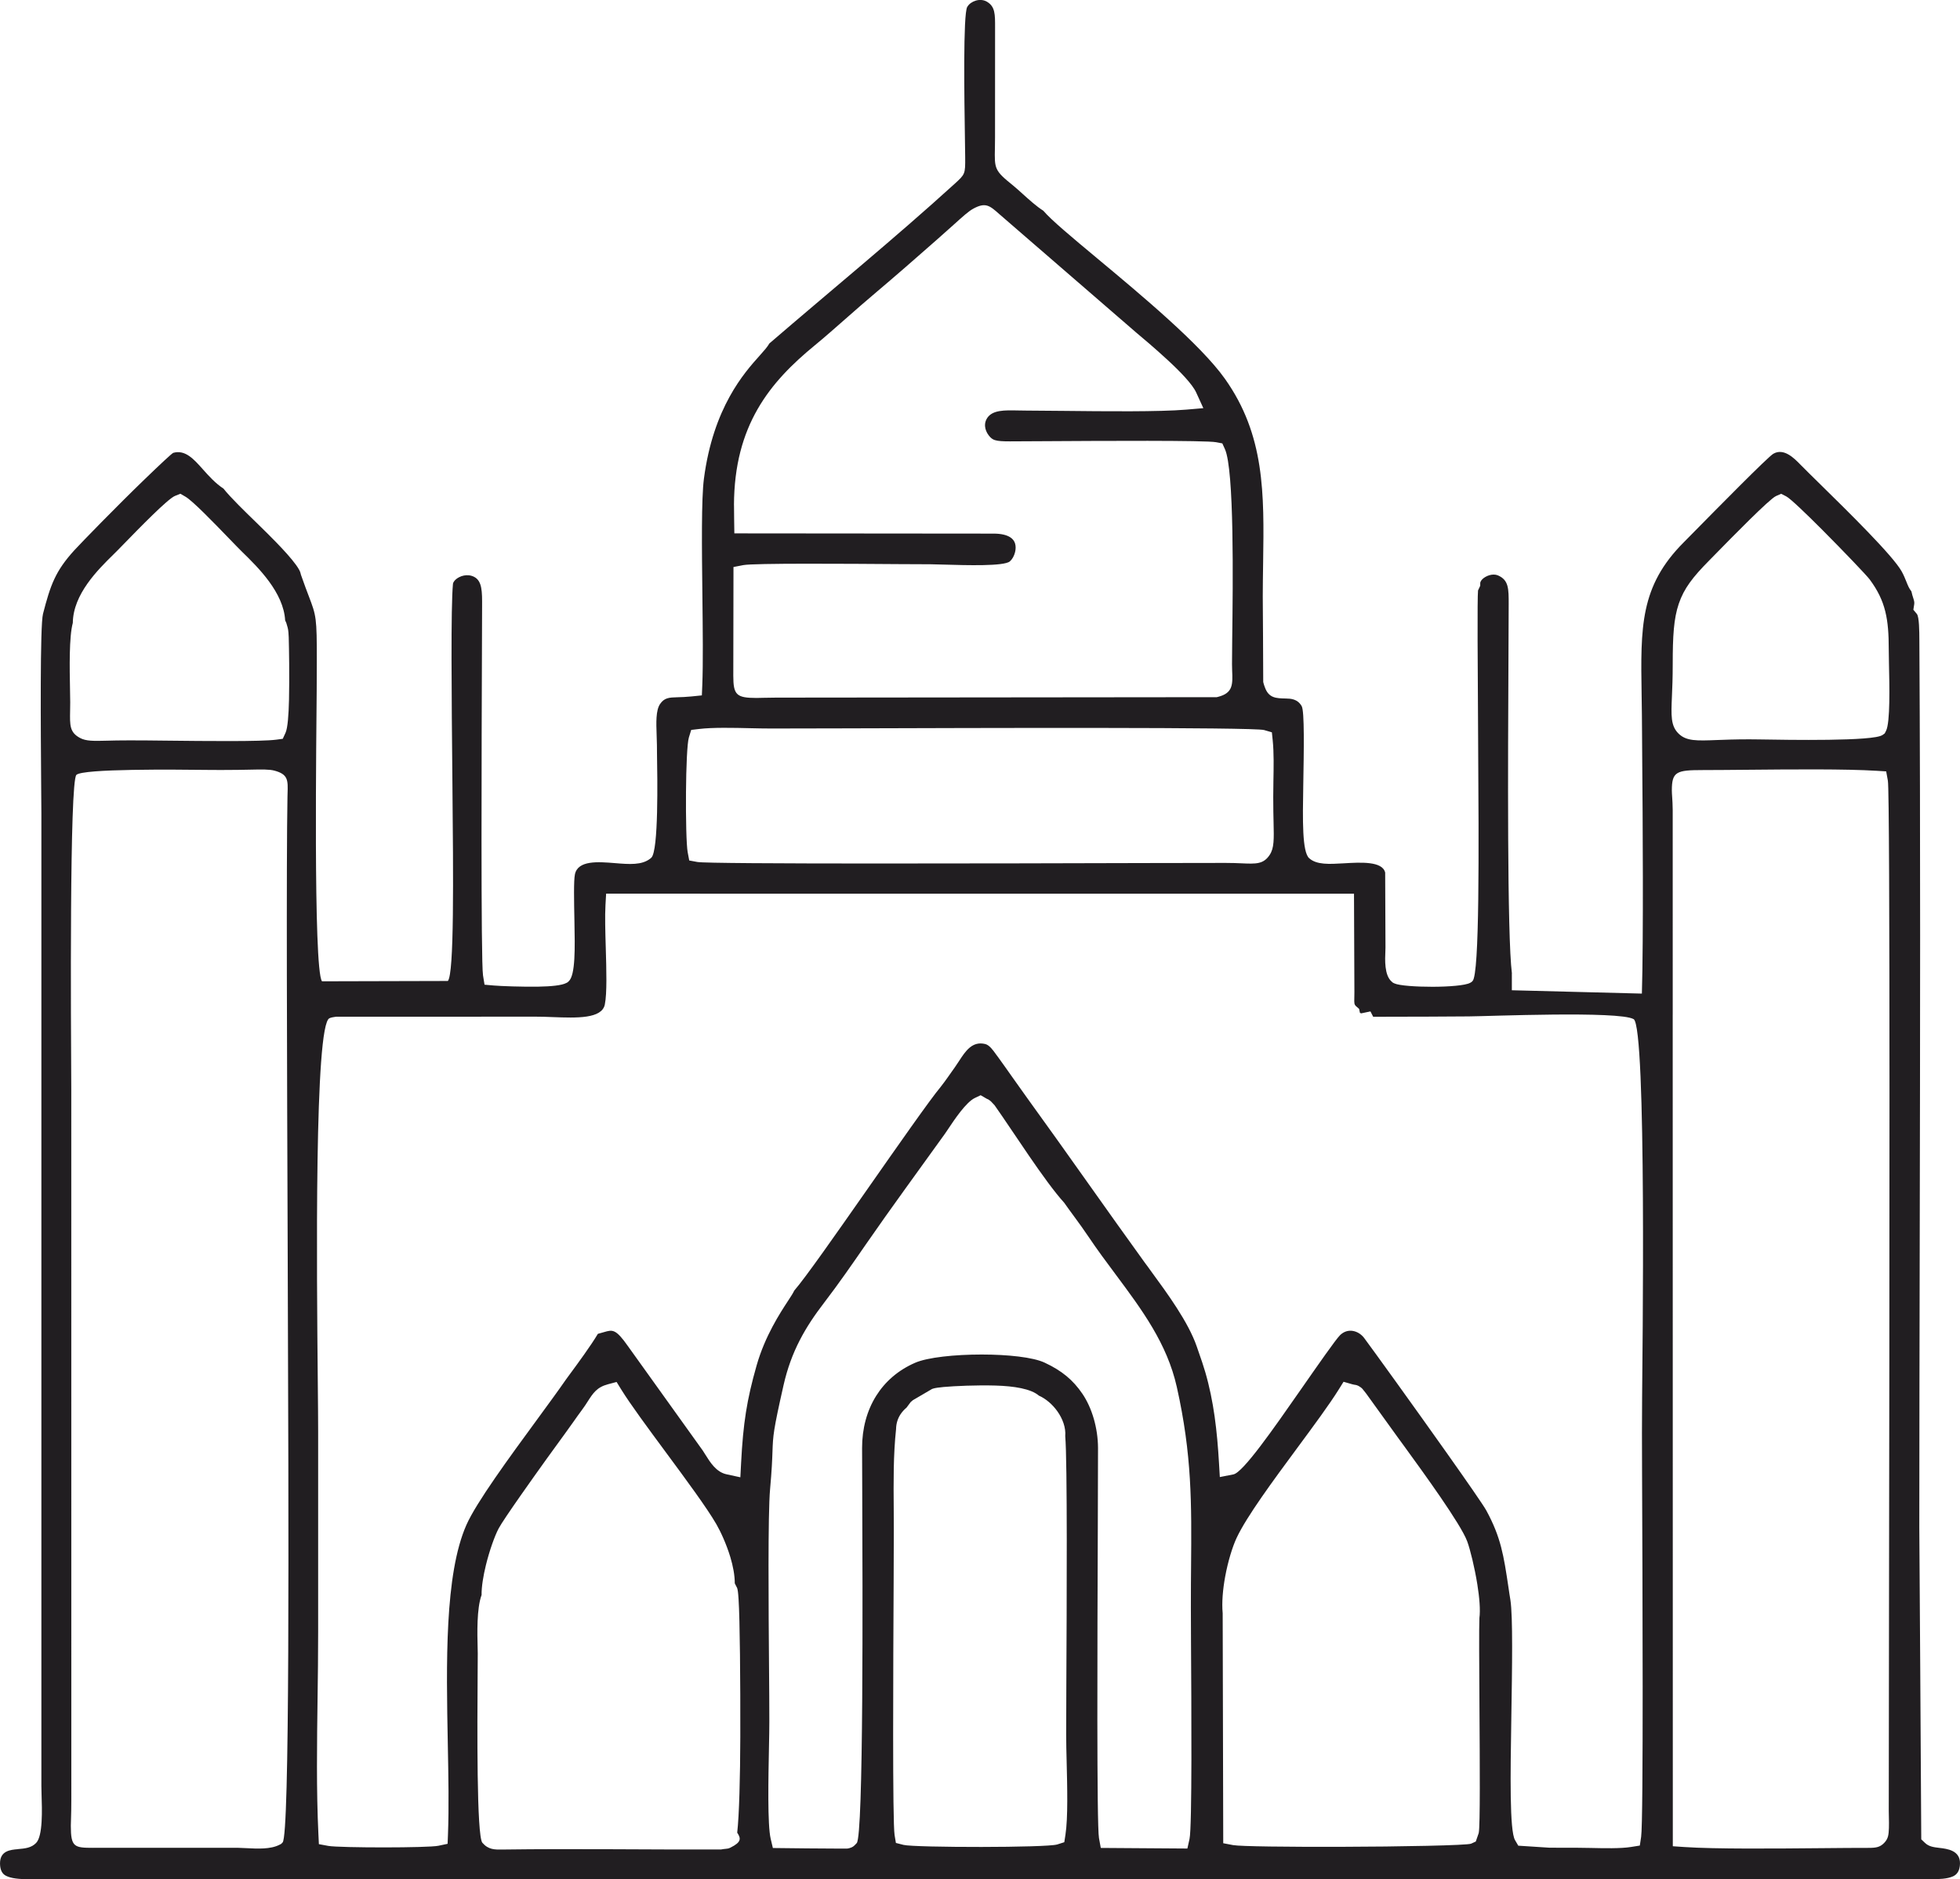
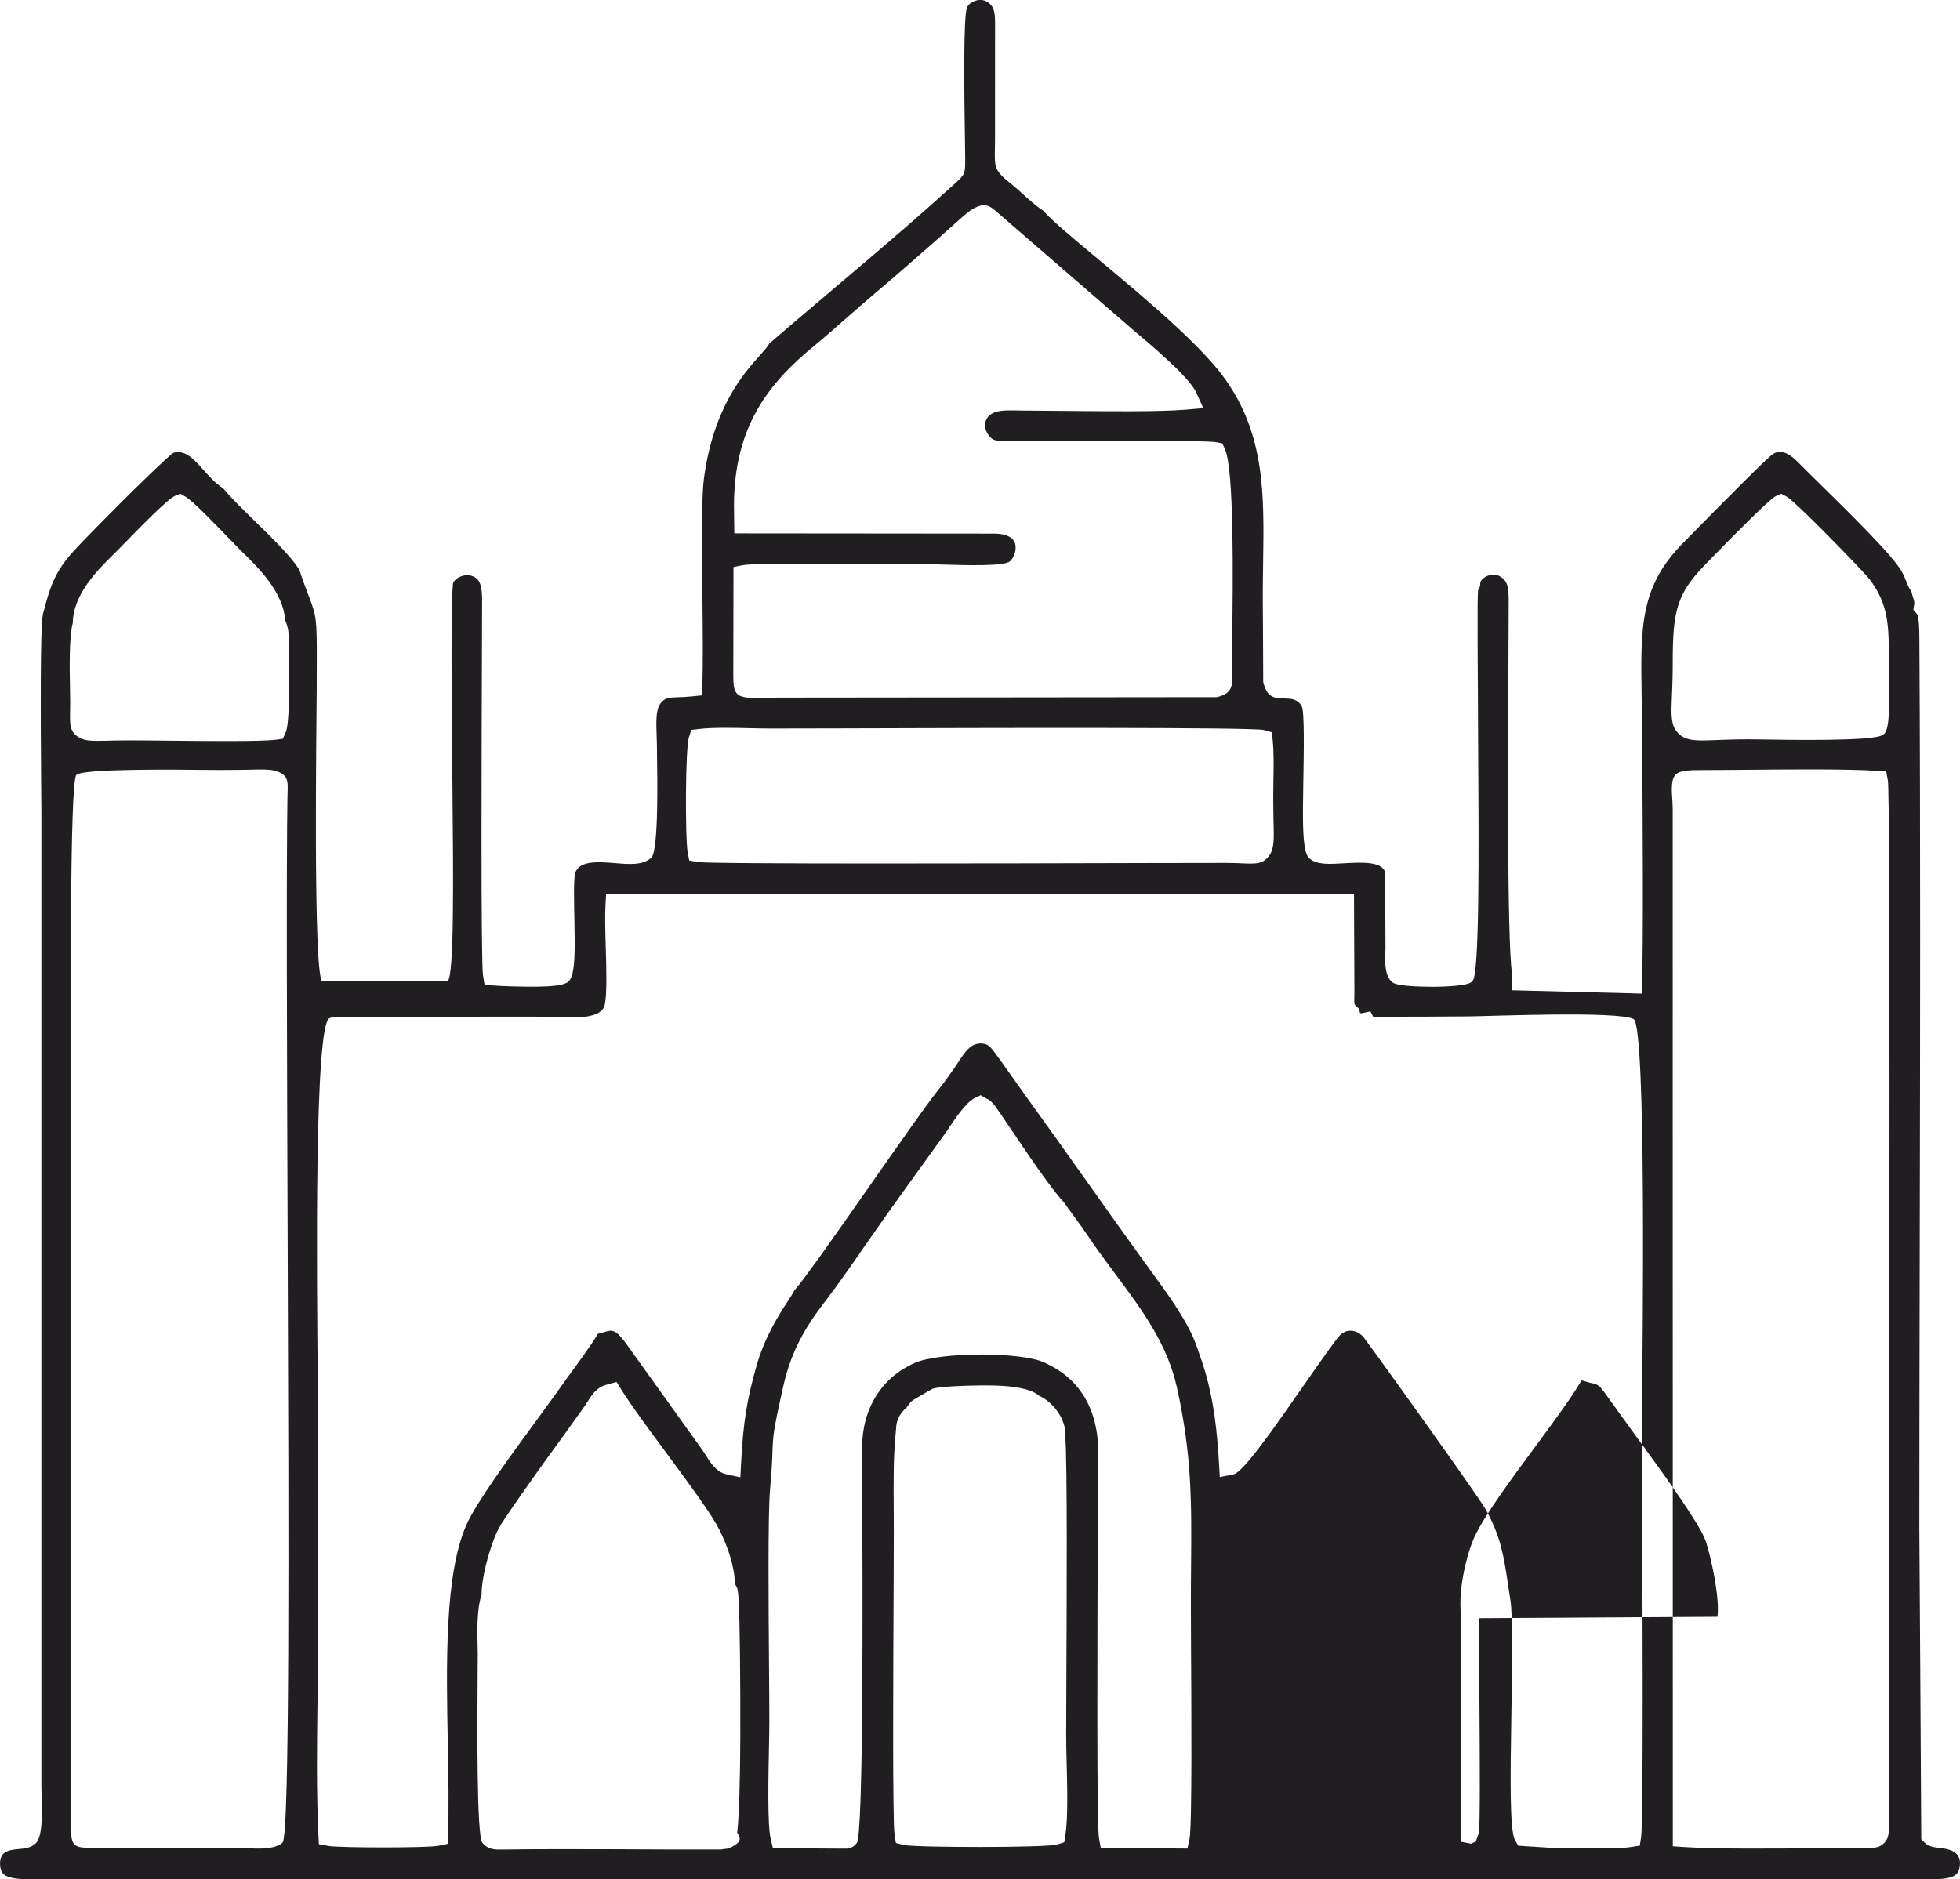
<svg xmlns="http://www.w3.org/2000/svg" xml:space="preserve" width="42.764mm" height="41.007mm" version="1.1" style="shape-rendering:geometricPrecision; text-rendering:geometricPrecision; image-rendering:optimizeQuality; fill-rule:evenodd; clip-rule:evenodd" viewBox="0 0 1268.51 1216.41">
  <defs>
    <style type="text/css">
   
    .fil0 {fill:#211E21}
   
  </style>
  </defs>
  <g id="Layer_x0020_1">
-     <path class="fil0" d="M579.93 924.97c0.08,-3.69 1.13,-6.78 2.79,-9.37 1.15,-1.76 2.51,-3.22 3.99,-4.46l2.66 -3.57c0.63,-0.49 0.9,-0.71 1.46,-1.25l12.43 -7.27 0.74 -0.24c1.14,-0.37 3.56,-0.74 6.72,-1.02 7.29,-0.64 21.11,-1.28 33.55,-0.93 12,0.34 22.99,2.1 28.08,6.51 4.52,1.99 8.85,5.76 11.93,10.08 3.48,4.87 5.63,10.76 5.14,16.14 1.43,15.99 0.97,109.08 0.71,161.71 -0.05,10.97 -0.1,19.63 -0.1,31.5 0,5.62 0.14,11.09 0.29,17.02 0.42,16.74 0.93,36.95 -0.77,47.85l-0.74 4.78 -4.62 1.47c-3.27,1.04 -26.17,1.58 -49,1.6 -23.13,0.03 -46.81,-0.42 -50.42,-1.33l-4.94 -1.26 -0.85 -5.06c-1.41,-8.38 -0.89,-110.3 -0.61,-165.47 0.06,-11.54 0.1,-21.16 0.1,-31.53l-0.05 -13.94c-0.14,-17.51 -0.29,-35.14 1.52,-51.97zm482.7 -281.79c1.06,-34.41 0.54,-117.22 0.24,-148.4 -0.08,-8.2 -0.14,-14.11 -0.14,-20.86 0,-6.66 -0.15,-15.71 -0.27,-24.14 -0.69,-43.97 -1.11,-70.32 27.27,-98.74l6.47 -6.56c14.79,-15.02 47.91,-48.66 51.46,-50.74 6.83,-4 13.59,2.92 17.5,6.93l0.34 0.34c2.78,2.84 7.12,7.1 12.3,12.19 18.25,17.92 47.31,46.44 52.99,56.71 1.33,2.4 2.22,4.64 2.95,6.44 1.02,2.57 1.79,4.53 3.32,6.44 0.39,1.82 0.84,3.24 1.26,4.53 0.43,1.34 0.78,2.43 0.56,3.86l-0.55 3.51 2.26 2.71c1.55,1.85 1.6,11.52 1.62,16.63l0.01 0.88c0.74,126.66 0.49,254.65 0.24,382.26 -0.14,71.54 -0.28,142.5 -0.28,191.55 0.09,0.09 1.15,184.21 1.26,201.87l2.4 2.29c2.57,2.45 5.59,2.81 9.52,3.27 4.92,0.59 13.32,1.6 13.15,10.14 -0.09,4.75 -2,7.13 -4.54,8.27 -3.75,1.69 -9.19,1.83 -13.8,1.83l-1231.71 -0.01c-5.93,0.01 -11.26,-0.43 -14.71,-2.25 -2.25,-1.19 -3.69,-3.54 -3.75,-7.78 -0.12,-8.37 6.68,-8.97 11.48,-9.39l0 -0.03c4.77,-0.42 8.74,-0.77 11.88,-4 4.42,-4.57 3.86,-21.4 3.52,-31.59 -0.06,-1.87 -0.11,-3.39 -0.11,-5.29l0 -629.58 -0.14 -18.32c-0.27,-35.33 -0.8,-103.13 1.19,-110.8 2.38,-9.22 4.41,-16.29 7.35,-22.56 2.87,-6.15 6.77,-11.87 12.97,-18.65 4.38,-4.78 27.35,-28.42 45.47,-45.9 9.89,-9.54 17.73,-16.91 18.55,-17.13 7.71,-2.14 13.22,4.04 19,10.53 4,4.49 8.11,9.11 13.5,12.66 4.13,5.36 14.35,15.27 21.46,22.17l7.17 7.05c6.05,6.06 20.15,20.17 21.27,25.69l0.12 0.6 0.15 0.44c2.21,6.32 3.75,10.36 5,13.63 4.83,12.69 5.24,13.76 5.19,41.91l-0.07 19.2c-0.09,21.59 -2.38,180.4 3.43,188.2l81.46 -0.21c4.13,-4.67 3.54,-66.41 2.94,-129.44 -0.53,-55.69 -1.08,-112.43 0.37,-127.62 0.03,-0.31 0.15,-0.66 0.34,-1.02 0.66,-1.27 1.99,-2.45 3.7,-3.31 1.87,-0.95 4.08,-1.43 6.27,-1.2 1.15,0.12 2.32,0.45 3.42,1.02 5.21,2.7 5.17,9.7 5.12,19.06l-0.09 26.01c-0.22,58.88 -0.76,203.98 0.69,212.88l0.98 6.03 6.07 0.53c4.51,0.39 17.93,0.91 28.93,0.73 7.91,-0.13 14.96,-0.78 17.91,-2.36l0.85 -0.45 0.75 -0.69c4.36,-3.99 4.02,-21.45 3.67,-38.99 -0.26,-13 -0.52,-26.06 0.31,-30.15 1.88,-9.28 15.05,-8.2 25.88,-7.32 9.32,0.77 17.55,1.44 23.07,-3.06l0.55 -0.49c4.68,-4.6 3.91,-51.13 3.63,-67.64l-0.04 -5.04c0,-1.58 -0.1,-4.25 -0.2,-6.94 -0.27,-7.58 -0.57,-15.72 2.23,-19.82 2.82,-4.12 5.92,-4.22 11.18,-4.37 2.63,-0.07 5.62,-0.17 9.09,-0.52l6.78 -0.69 0.28 -6.79c0.56,-13.79 0.31,-35.56 0.06,-57.93 -0.35,-30.67 -0.71,-62.53 1,-75.59 6.05,-46.11 26.07,-68.46 36.03,-79.58 2.79,-3.12 4.97,-5.55 6.34,-7.93 39.49,-34.03 81.31,-68.23 119.71,-103.16 7,-6.37 7.1,-6.46 7,-17.44l-0.15 -11.06c-0.41,-26.92 -1.25,-81.19 1.47,-86.15l0.15 -0.2c1.06,-1.76 3.05,-3.18 5.38,-3.88 2.29,-0.69 4.84,-0.61 7.04,0.59l0.31 0.19c5.2,3.14 5.18,8.05 5.15,16.72 -0.06,23.64 -0.01,47.29 -0.03,70.94 0,3.79 -0.04,5.4 -0.07,6.71 -0.31,13.86 -0.33,14.76 11.83,24.58 1.59,1.28 3.78,3.26 6.07,5.33 4.35,3.93 9.1,8.21 13.42,10.93 5.16,6.07 18.47,17.16 34.79,30.76 28.66,23.89 67.02,55.85 82.73,78 25.96,36.58 25.4,74.53 24.75,118.62 -0.12,8.18 -0.24,16.49 -0.24,22.15 0.09,0.09 0.27,50.55 0.3,55.46l0.18 0.79c0.1,0.46 0.25,0.9 0.39,1.31l0.01 0.04c0.18,0.61 0.35,1.05 0.52,1.43 2.49,6.93 7.23,7.05 13.41,7.18 3.2,0.07 7.64,0.18 10.38,4.94 1.86,3.23 1.42,28.5 1.02,51.39 -0.39,22.48 -0.75,42.96 3.83,47.06 4.83,4.32 12.86,3.85 22.29,3.3 11.08,-0.66 25.16,-1.48 26.89,5.99l0.2 48.48 -0.06 2.16c-0.26,5.81 -0.71,15.76 4.02,19.89l0.85 0.74 0.96 0.46c3.09,1.47 14.21,2.21 24.73,2.19 10.45,-0.02 21.23,-0.85 24.24,-2.53l0.91 -0.51 0.71 -0.69c4.57,-4.42 4.06,-84.97 3.61,-155.04 -0.31,-48.91 -0.6,-92.55 -0.07,-97.76l1.42 -3.06 0.01 -1.73c0,-0.27 0.09,-0.59 0.23,-0.91 0.49,-1.12 1.62,-2.2 3.08,-3.05 1.68,-0.98 3.63,-1.55 5.47,-1.54 0.93,0.01 1.84,0.18 2.68,0.53 6.99,3.03 6.97,8.57 6.95,18.77l-0.15 36.43c-0.31,61.85 -0.9,177.82 2.24,202.48l-0.04 0.01 0 10.85 84.18 2.16zm19.95 13.64l0.07 538.24 7.29 0.5c20.45,1.38 58.63,1.02 89.84,0.74 11.18,-0.1 21.46,-0.2 29.63,-0.18 4.74,0 7.38,-0.41 10.09,-3.27 2.61,-2.74 2.83,-5.18 3.01,-9.55 0.09,-2.19 0.03,-4.72 -0.03,-7.18l-0.07 -3.97c-0.01,-18.36 0.06,-64.3 0.15,-123.96 0.29,-194.4 0.81,-534.39 -0.72,-542.82l-1.1 -6.06 -6.13 -0.38c-20.14,-1.25 -54.93,-0.93 -84.04,-0.66 -10.58,0.09 -20.43,0.19 -28.44,0.19 -17.12,0.01 -20.11,0.96 -20.11,13.2 0,1.11 0.1,2.61 0.22,4.39 0.14,2.1 0.31,4.73 0.34,8.29 0.01,44.17 0.01,88.33 0.01,132.49zm135.72 -181.04c-5.61,4.11 -60.58,3.17 -80.05,2.84l-6.1 -0.06c-9.12,0 -15.61,0.25 -20.8,0.45 -13.29,0.52 -19.93,0.77 -24.96,-4.14 -5.13,-5.01 -4.86,-11.5 -4.3,-24.42l0 -0.03c0.22,-5.13 0.5,-11.57 0.5,-20.45 0,-18.28 0.64,-29.51 3.92,-39.17 3.38,-9.98 9.17,-17.34 19.41,-27.72l3.95 -4.03c11.09,-11.32 35.34,-36.09 39.51,-37.93l3.38 -1.5 3.34 1.71c2.57,1.32 12.62,10.93 23.34,21.69 13.47,13.52 28.62,29.35 30.65,32.08 5.16,6.99 8.26,13.35 10.07,20.69 1.75,7.07 2.24,14.7 2.24,24.53 0,3.04 0.06,5.61 0.13,8.79 0.34,14.61 0.88,38.62 -1.89,43.97l-0.85 1.65 -1.48 1.08zm-338.14 179.8l0.04 0.17c0.04,0.02 0.1,-0.15 0.28,-0.04 0.21,0.16 0.39,0.25 0.43,0.24l6.05 -1.27 1.77 3.47 36.34 -0.09 25.5 -0.15c12.79,-0.09 97.16,-3.63 106.65,1.74l0.06 0c8.55,4.89 5.64,223.24 5.5,244.8 -0.06,9.25 -0.1,16.28 -0.1,23.15l0.07 26c0.28,65.15 0.96,225.02 -0.6,235.37l-0.85 5.65 -5.68 0.91c-6.76,1.08 -17.43,0.83 -26.44,0.63 -2.61,-0.06 -5.11,-0.12 -8.61,-0.12l-17.66 -0.03 -20.27 -1.31 -2.11 -3.62c-3.57,-6.13 -2.99,-42.37 -2.39,-79.4 0.52,-32.34 1.05,-65.33 -0.59,-75.96 0,0 -1.28,-7.91 -1.28,-8.35 -3.08,-20.58 -4.83,-32.15 -14.27,-49.57 -1.84,-3.39 -12.7,-19.01 -25.8,-37.53 -20.64,-29.18 -47.54,-66.47 -53.17,-74.01 -0.39,-0.56 -0.84,-1.06 -1.31,-1.53 -1.93,-1.91 -4.32,-3.06 -6.72,-3.31 -2.22,-0.24 -4.53,0.33 -6.51,1.81 -0.42,0.28 -0.84,0.66 -1.26,1.08 -2.91,2.95 -13.78,18.56 -25.64,35.58 -17.52,25.15 -37.08,53.25 -43.31,54.47l-8.8 1.73 -0.53 -8.99c-0.6,-10.34 -1.45,-20.37 -2.84,-30.22 -1.38,-9.76 -3.31,-19.32 -6.07,-28.79 -1.29,-4.43 -2.56,-8.04 -3.99,-12.15l-1.53 -4.44c-5.44,-15.78 -19.17,-34.5 -29.51,-48.6 0,-0.1 -4.12,-5.66 -4.14,-5.66 -11.52,-15.91 -24.55,-34.28 -37.54,-52.59 -12.78,-18.01 -25.52,-35.97 -38.47,-53.83 -3.2,-4.41 -6.34,-8.86 -9.41,-13.22 -3.54,-5.02 -7,-9.94 -9.75,-13.7l-0.91 -1.21c-2.13,-2.99 -4.47,-6.25 -7.14,-6.9 -8.42,-2.06 -12.79,4.62 -16.86,10.87 -0.68,1.07 -1.31,2.04 -2.72,4.06l-2.15 3.04c-0.83,1.15 -1.61,2.22 -2.65,3.76 -1.47,1.97 -2.94,4.17 -4.49,6.04 -6.98,8.37 -27.75,38.08 -48.08,67.15 -19.83,28.35 -39.26,56.13 -46.63,64.65 -0.86,1.79 -2.22,3.87 -3.98,6.56 -5.26,8.04 -14.96,22.85 -20.39,41.87 -3.21,11.24 -5.4,20.68 -6.92,30.32 -1.55,9.78 -2.48,20.08 -3.14,32.91l-0.48 9.22 -9 -1.95c-6.62,-1.44 -10.52,-7.69 -13.76,-12.89 -0.53,-0.88 -1.04,-1.7 -1.56,-2.46l-48.37 -67.5c-7.96,-11.37 -10.05,-10.77 -15.45,-9.2l-4.08 1.15c-4.53,7.65 -13.26,19.5 -17.89,25.79l-2.64 3.6c-5.07,7.33 -11.73,16.41 -18.96,26.29 -17.84,24.35 -39.24,53.56 -45.62,68.06 -14.12,32.04 -13.01,89.66 -12.02,141.41 0.41,21.23 0.79,41.51 0.12,58.82l-0.24 6.12 -5.96 1.27c-3.3,0.7 -19.06,1.05 -34.86,1.06 -16.19,0.01 -32.85,-0.32 -36.38,-0.97l-6.11 -1.13 -0.3 -6.19c-1.38,-28.44 -0.95,-59.25 -0.54,-89.4 0.18,-13.13 0.36,-26.2 0.36,-41.8l0 -129.78c0,-7.54 -0.1,-17.7 -0.23,-31.49 -0.7,-72.24 -2.25,-232.27 7.59,-235.97 0.9,-0.49 3.02,-0.8 4.16,-0.96l129.35 -0.04c2.95,-0.03 6.99,0.12 11.1,0.28 15.28,0.57 31.67,1.18 33.57,-8.16 1.47,-7.25 1.03,-22.26 0.61,-36.66 -0.31,-10.38 -0.6,-20.46 -0.19,-27.7l0.42 -7.39c161.34,0.07 322.69,0.04 484.03,0.04l0.26 63.8 -0.06 4c-0.07,2.86 -0.09,3.95 1.14,5.03l1.97 1.72 0.54 2.54zm77.31 391.85c-0.28,6.43 -0.13,31.12 0.04,57.8 0.23,36.41 0.48,76.46 -0.44,81l-0.09 0.44 -1.85 5.34 -3.04 1.39c-2.38,1.09 -45.38,1.95 -85.17,2.04 -32.91,0.07 -64.21,-0.23 -68.91,-1.12l-6.33 -1.21 -0.36 -148.84c-0.66,-7 0.11,-15.58 1.62,-23.79 1.78,-9.68 4.65,-19.13 7.39,-24.98 6.56,-13.98 23.53,-36.95 39.45,-58.5 10.55,-14.29 20.64,-27.94 26.64,-37.56l3.13 -5.02 5.67 1.62c0.73,0.2 1.01,0.25 1.18,0.27 1.47,0.2 2.28,0.36 3.89,1.45 1.28,0.87 1.65,1.39 2.47,2.48l0.06 0.06c0.22,0.29 0.57,0.77 1.37,1.74l20.46 28.38 4.33 5.93c12.22,16.83 36.46,50.13 40.6,61.36 1.95,5.31 4.8,16.91 6.55,27.83 1.35,8.39 2.07,16.63 1.33,21.9zm-645.8 -14.94c-0.07,-5.42 1.1,-12.48 2.81,-19.44 2.28,-9.28 5.62,-18.72 8.23,-23.67 1.62,-3.07 7.5,-11.73 14.51,-21.74 10.72,-15.32 24.02,-33.74 28.54,-39.84 1.6,-2.16 3.39,-4.7 5.16,-7.2 1.9,-2.7 3.79,-5.38 5.59,-7.79 1.66,-2.22 2.71,-3.86 3.62,-5.29 3.69,-5.78 6.13,-9.57 13.33,-11.49l5.59 -1.49 3.06 4.96c5.9,9.54 17.34,25.01 28.89,40.65 13.11,17.74 26.39,35.71 32.57,46.36 2.76,4.76 6.58,12.99 9.12,21.46 1.7,5.67 2.86,11.59 2.86,16.94l1.56 3.06 0.25 1.04c0.32,1.34 0.54,4.69 0.63,6.04l0.02 0.34c0.83,12.49 1.21,52.82 1.11,88.9 -0.08,26.25 -0.72,50.7 -2,61.97 2.49,3.75 2.81,6.1 -4.26,9.63l-0.43 0.21c-1.11,0.48 -1.62,0.53 -2.7,0.63 -0.77,0 -2.22,0.29 -3.08,0.42 -47.03,0.18 -94.33,-0.6 -141.31,0.04 -5.19,0.09 -9.25,0.15 -13.15,-4.38 -3.78,-4.4 -3.29,-76.11 -3.07,-109.13l0.08 -13.45 -0.08 -3.81c-0.23,-8.65 -0.67,-25.28 2.54,-33.95zm-251.36 163.6c-12.27,0.01 -14.48,-0.47 -14.48,-14.26l0.14 -5.28c0.08,-2.68 0.18,-6.08 0.18,-11.93l-0.03 -459.45c-0.26,-44.16 -1.18,-199.18 3.31,-203.6 4.15,-4.08 63.65,-3.45 85.96,-3.2l7.53 0.04c8.93,0 14.27,-0.12 18.41,-0.2 8.29,-0.18 12.92,-0.27 16.25,0.61 8.94,2.39 8.8,6.21 8.52,14.84l-0.06 2.24c-0.78,42.37 -0.33,166.51 0.15,296.69 0.66,181.75 1.36,375.18 -3.29,380l-0.91 0.94 -1.14 0.59c-5.82,3 -14.29,2.55 -21.62,2.17 -2.17,-0.11 -4.23,-0.22 -5.56,-0.23l-93.35 0.01zm438.47 -5.86c-2.13,-9 -1.51,-39.29 -1.09,-60.14 0.12,-5.91 0.22,-10.96 0.22,-15.88 0,-11.13 -0.08,-21.06 -0.18,-32.88 -0.33,-41.39 -0.8,-101.22 0.66,-117.38 1.14,-12.6 1.38,-19.32 1.55,-24.26 0.37,-10.48 0.48,-13.5 7.14,-42.94 2.51,-11.1 6.05,-20.53 10.52,-29.22 4.42,-8.6 9.71,-16.4 15.8,-24.33 9.3,-12.12 18.38,-25.25 26.94,-37.65 16.67,-24.11 34.11,-47.81 51.2,-71.65l1.82 -2.68c4.34,-6.52 11.86,-17.81 17.61,-20.53l3.71 -1.76 3.98 2.31c0.81,0.32 1.23,0.49 2.23,1.31 0.5,0.4 0.78,0.71 1.32,1.31 0.49,0.45 1.03,1.1 1.51,1.61 11.99,16.97 32.25,49.01 45.02,63.06 2.18,3.1 4.31,5.99 6.39,8.83 3.18,4.34 6.28,8.58 9.35,13.17 5.43,8.12 11.56,16.36 17.6,24.45 16.99,22.84 33.23,44.63 39.54,72.77 9.86,44.02 9.59,75.44 9.23,116.68 -0.06,6.49 -0.12,13.33 -0.12,25.77 0,9.14 0.04,14.25 0.08,21.69 0.26,41.23 0.77,120.7 -0.96,128.47l-1.38 6.18 -56.05 -0.39 -1.17 -6.39c-1.49,-8.18 -1.04,-127.83 -0.76,-200.46 0.09,-25.44 0.17,-45.1 0.14,-52.05 -0.03,-6.56 -1.04,-13.01 -2.75,-18.94 -1.78,-6.14 -4.32,-11.66 -7.34,-16.1 -3.07,-4.52 -6.4,-8.25 -10.32,-11.49 -3.97,-3.28 -8.56,-6.08 -14.1,-8.67 -7.6,-3.57 -23.98,-5.27 -40.79,-5.28 -17.53,-0 -34.98,1.84 -43.04,5.33 -11,4.77 -19.47,12.22 -25.23,21.4 -6.03,9.62 -9.14,21.22 -9.13,33.74l0.09 25.41c0.26,66.89 0.9,225.88 -3.57,230.39l-0.48 0.5c-1.39,1.49 -2.02,2.14 -4.32,2.77 -1.34,0.35 -1.96,0.31 -3.08,0.27 -0.35,-0.01 -0.9,-0.04 -1.91,0.01 -14.8,0 -29.66,-0.25 -44.47,-0.39l-1.42 -5.99zm-53.71 -638.51c-0.87,-4.62 -1.23,-22.27 -1.1,-39.02 0.12,-16.01 0.75,-31.69 1.86,-35.31l1.51 -4.92 5.05 -0.6c9.05,-1.08 22.07,-0.77 33.72,-0.5 4.12,0.09 8.06,0.19 13.03,0.19 16.16,0 28.87,-0.04 44.93,-0.09 88.97,-0.28 267.52,-0.84 274.05,1.08l5.04 1.47 0.54 5.24c0.81,7.84 0.62,17.53 0.45,26.5l0 0.03c-0.05,2.76 -0.11,5.56 -0.11,9.94 0,7.75 0.12,12.53 0.21,16.4 0.27,11.16 0.4,16.8 -2.49,21.2 -4.04,6.13 -8.83,5.91 -18.48,5.48 -2.54,-0.11 -5.64,-0.25 -10.16,-0.25 -21.27,0 -32.09,0.04 -49.48,0.08 -95.52,0.26 -284.46,0.77 -292.28,-0.68l-5.29 -0.98 -0.99 -5.27zm-397.96 -148.5c0.2,-18.65 16.29,-34.47 26.07,-44.09l2.67 -2.65 4.44 -4.54c9.65,-9.92 28.29,-29.07 32.91,-30.92l3.53 -1.42 3.3 1.91c4.68,2.7 18.16,16.65 27.97,26.8 3.7,3.83 6.86,7.1 8.6,8.8l0.38 0.37c9.98,9.75 26.58,25.99 27.56,44.13l0.17 0.31c0.52,0.98 0.67,1.52 1.04,2.87l0.44 1.55c0.21,0.75 0.37,1.86 0.47,3 0.11,1.18 0.18,2.49 0.19,3.17 0.21,6.87 0.52,25.84 0.18,40.51 -0.23,9.89 -0.87,18.29 -2.23,21.26l-1.8 3.94 -4.3 0.57c-9.82,1.29 -45.26,0.9 -71.7,0.61 -7.96,-0.09 -14.93,-0.17 -23.08,-0.17 -6.85,0 -11.01,0.11 -14.36,0.2 -9.09,0.23 -13.91,0.36 -17.89,-1.82 -6.59,-3.6 -6.49,-8.07 -6.31,-17.54l0.07 -5.48 -0.13 -8.5c-0.26,-13.45 -0.65,-33.96 1.81,-42.89zm427.91 -76.25c0.09,-25.78 5.82,-45.63 15.3,-62.16 9.4,-16.38 22.38,-29.28 37.17,-41.41 6.04,-4.95 13.42,-11.45 20.97,-18.1 5.62,-4.94 11.35,-9.99 18.66,-16.15 5.54,-4.67 12.24,-10.43 19.3,-16.56 5.02,-4.36 12.23,-10.69 19.65,-17.21 6.09,-5.36 8.81,-7.81 11.03,-9.82 6.21,-5.62 9.75,-8.82 12.87,-10.52 7.93,-4.3 10.61,-1.93 16.82,3.59l88.63 76.7c3.9,3.26 11.93,9.99 20.13,17.57 8.32,7.66 16.18,15.81 18.63,21.18l4.62 10.12 -11.09 0.95c-17.37,1.48 -52.56,1.1 -79.74,0.81 -9.12,-0.09 -17.35,-0.19 -23.59,-0.19 -0.65,0.03 -3.15,-0.03 -5.62,-0.08 -8.72,-0.18 -16.29,-0.34 -19.8,4.81 -1.13,1.66 -1.56,3.49 -1.45,5.27 0.14,2.17 1.04,4.32 2.46,6.14 1.25,1.61 2.44,2.51 3.89,2.96 2.18,0.68 5.32,0.83 9.79,0.82l21.68 -0.11c37.76,-0.22 104.97,-0.62 111.74,0.66l4.02 0.76 1.68 3.71c6.09,13.46 5.18,86.51 4.72,122.91 -0.07,5.82 -0.13,10.47 -0.13,16.28 0,2 0.05,3.11 0.09,4.11 0.38,8.94 0.61,14.59 -9.11,17.05l-0.85 0.21 -285.11 0.29c-4.41,0.03 -6.55,0.08 -8.32,0.12l-4.44 0.1c-13.05,-0.02 -15.02,-1.98 -15.03,-14.39l0.12 -70.37 6.34 -1.23c6.79,-1.32 67.21,-0.88 101.07,-0.64 6.93,0.05 11.89,0.09 20.05,0.09 1.31,0 4.8,0.1 8.88,0.22 14.51,0.43 38.73,1.14 42.51,-2.07 1.54,-1.31 2.79,-3.52 3.4,-6.01 0.47,-1.91 0.52,-3.9 -0.02,-5.64 -0.46,-1.49 -1.44,-2.88 -3.06,-3.93 -2.3,-1.49 -5.84,-2.42 -10.94,-2.41l-167.67 -0.15c-0.07,-6.1 -0.22,-12.24 -0.22,-18.33z" />
+     <path class="fil0" d="M579.93 924.97c0.08,-3.69 1.13,-6.78 2.79,-9.37 1.15,-1.76 2.51,-3.22 3.99,-4.46l2.66 -3.57c0.63,-0.49 0.9,-0.71 1.46,-1.25l12.43 -7.27 0.74 -0.24c1.14,-0.37 3.56,-0.74 6.72,-1.02 7.29,-0.64 21.11,-1.28 33.55,-0.93 12,0.34 22.99,2.1 28.08,6.51 4.52,1.99 8.85,5.76 11.93,10.08 3.48,4.87 5.63,10.76 5.14,16.14 1.43,15.99 0.97,109.08 0.71,161.71 -0.05,10.97 -0.1,19.63 -0.1,31.5 0,5.62 0.14,11.09 0.29,17.02 0.42,16.74 0.93,36.95 -0.77,47.85l-0.74 4.78 -4.62 1.47c-3.27,1.04 -26.17,1.58 -49,1.6 -23.13,0.03 -46.81,-0.42 -50.42,-1.33l-4.94 -1.26 -0.85 -5.06c-1.41,-8.38 -0.89,-110.3 -0.61,-165.47 0.06,-11.54 0.1,-21.16 0.1,-31.53l-0.05 -13.94c-0.14,-17.51 -0.29,-35.14 1.52,-51.97zm482.7 -281.79c1.06,-34.41 0.54,-117.22 0.24,-148.4 -0.08,-8.2 -0.14,-14.11 -0.14,-20.86 0,-6.66 -0.15,-15.71 -0.27,-24.14 -0.69,-43.97 -1.11,-70.32 27.27,-98.74l6.47 -6.56c14.79,-15.02 47.91,-48.66 51.46,-50.74 6.83,-4 13.59,2.92 17.5,6.93l0.34 0.34c2.78,2.84 7.12,7.1 12.3,12.19 18.25,17.92 47.31,46.44 52.99,56.71 1.33,2.4 2.22,4.64 2.95,6.44 1.02,2.57 1.79,4.53 3.32,6.44 0.39,1.82 0.84,3.24 1.26,4.53 0.43,1.34 0.78,2.43 0.56,3.86l-0.55 3.51 2.26 2.71c1.55,1.85 1.6,11.52 1.62,16.63l0.01 0.88c0.74,126.66 0.49,254.65 0.24,382.26 -0.14,71.54 -0.28,142.5 -0.28,191.55 0.09,0.09 1.15,184.21 1.26,201.87l2.4 2.29c2.57,2.45 5.59,2.81 9.52,3.27 4.92,0.59 13.32,1.6 13.15,10.14 -0.09,4.75 -2,7.13 -4.54,8.27 -3.75,1.69 -9.19,1.83 -13.8,1.83l-1231.71 -0.01c-5.93,0.01 -11.26,-0.43 -14.71,-2.25 -2.25,-1.19 -3.69,-3.54 -3.75,-7.78 -0.12,-8.37 6.68,-8.97 11.48,-9.39l0 -0.03c4.77,-0.42 8.74,-0.77 11.88,-4 4.42,-4.57 3.86,-21.4 3.52,-31.59 -0.06,-1.87 -0.11,-3.39 -0.11,-5.29l0 -629.58 -0.14 -18.32c-0.27,-35.33 -0.8,-103.13 1.19,-110.8 2.38,-9.22 4.41,-16.29 7.35,-22.56 2.87,-6.15 6.77,-11.87 12.97,-18.65 4.38,-4.78 27.35,-28.42 45.47,-45.9 9.89,-9.54 17.73,-16.91 18.55,-17.13 7.71,-2.14 13.22,4.04 19,10.53 4,4.49 8.11,9.11 13.5,12.66 4.13,5.36 14.35,15.27 21.46,22.17l7.17 7.05c6.05,6.06 20.15,20.17 21.27,25.69l0.12 0.6 0.15 0.44c2.21,6.32 3.75,10.36 5,13.63 4.83,12.69 5.24,13.76 5.19,41.91l-0.07 19.2c-0.09,21.59 -2.38,180.4 3.43,188.2l81.46 -0.21c4.13,-4.67 3.54,-66.41 2.94,-129.44 -0.53,-55.69 -1.08,-112.43 0.37,-127.62 0.03,-0.31 0.15,-0.66 0.34,-1.02 0.66,-1.27 1.99,-2.45 3.7,-3.31 1.87,-0.95 4.08,-1.43 6.27,-1.2 1.15,0.12 2.32,0.45 3.42,1.02 5.21,2.7 5.17,9.7 5.12,19.06l-0.09 26.01c-0.22,58.88 -0.76,203.98 0.69,212.88l0.98 6.03 6.07 0.53c4.51,0.39 17.93,0.91 28.93,0.73 7.91,-0.13 14.96,-0.78 17.91,-2.36l0.85 -0.45 0.75 -0.69c4.36,-3.99 4.02,-21.45 3.67,-38.99 -0.26,-13 -0.52,-26.06 0.31,-30.15 1.88,-9.28 15.05,-8.2 25.88,-7.32 9.32,0.77 17.55,1.44 23.07,-3.06l0.55 -0.49c4.68,-4.6 3.91,-51.13 3.63,-67.64l-0.04 -5.04c0,-1.58 -0.1,-4.25 -0.2,-6.94 -0.27,-7.58 -0.57,-15.72 2.23,-19.82 2.82,-4.12 5.92,-4.22 11.18,-4.37 2.63,-0.07 5.62,-0.17 9.09,-0.52l6.78 -0.69 0.28 -6.79c0.56,-13.79 0.31,-35.56 0.06,-57.93 -0.35,-30.67 -0.71,-62.53 1,-75.59 6.05,-46.11 26.07,-68.46 36.03,-79.58 2.79,-3.12 4.97,-5.55 6.34,-7.93 39.49,-34.03 81.31,-68.23 119.71,-103.16 7,-6.37 7.1,-6.46 7,-17.44l-0.15 -11.06c-0.41,-26.92 -1.25,-81.19 1.47,-86.15l0.15 -0.2c1.06,-1.76 3.05,-3.18 5.38,-3.88 2.29,-0.69 4.84,-0.61 7.04,0.59l0.31 0.19c5.2,3.14 5.18,8.05 5.15,16.72 -0.06,23.64 -0.01,47.29 -0.03,70.94 0,3.79 -0.04,5.4 -0.07,6.71 -0.31,13.86 -0.33,14.76 11.83,24.58 1.59,1.28 3.78,3.26 6.07,5.33 4.35,3.93 9.1,8.21 13.42,10.93 5.16,6.07 18.47,17.16 34.79,30.76 28.66,23.89 67.02,55.85 82.73,78 25.96,36.58 25.4,74.53 24.75,118.62 -0.12,8.18 -0.24,16.49 -0.24,22.15 0.09,0.09 0.27,50.55 0.3,55.46l0.18 0.79c0.1,0.46 0.25,0.9 0.39,1.31l0.01 0.04c0.18,0.61 0.35,1.05 0.52,1.43 2.49,6.93 7.23,7.05 13.41,7.18 3.2,0.07 7.64,0.18 10.38,4.94 1.86,3.23 1.42,28.5 1.02,51.39 -0.39,22.48 -0.75,42.96 3.83,47.06 4.83,4.32 12.86,3.85 22.29,3.3 11.08,-0.66 25.16,-1.48 26.89,5.99l0.2 48.48 -0.06 2.16c-0.26,5.81 -0.71,15.76 4.02,19.89l0.85 0.74 0.96 0.46c3.09,1.47 14.21,2.21 24.73,2.19 10.45,-0.02 21.23,-0.85 24.24,-2.53l0.91 -0.51 0.71 -0.69c4.57,-4.42 4.06,-84.97 3.61,-155.04 -0.31,-48.91 -0.6,-92.55 -0.07,-97.76l1.42 -3.06 0.01 -1.73c0,-0.27 0.09,-0.59 0.23,-0.91 0.49,-1.12 1.62,-2.2 3.08,-3.05 1.68,-0.98 3.63,-1.55 5.47,-1.54 0.93,0.01 1.84,0.18 2.68,0.53 6.99,3.03 6.97,8.57 6.95,18.77l-0.15 36.43c-0.31,61.85 -0.9,177.82 2.24,202.48l-0.04 0.01 0 10.85 84.18 2.16zm19.95 13.64l0.07 538.24 7.29 0.5c20.45,1.38 58.63,1.02 89.84,0.74 11.18,-0.1 21.46,-0.2 29.63,-0.18 4.74,0 7.38,-0.41 10.09,-3.27 2.61,-2.74 2.83,-5.18 3.01,-9.55 0.09,-2.19 0.03,-4.72 -0.03,-7.18l-0.07 -3.97c-0.01,-18.36 0.06,-64.3 0.15,-123.96 0.29,-194.4 0.81,-534.39 -0.72,-542.82l-1.1 -6.06 -6.13 -0.38c-20.14,-1.25 -54.93,-0.93 -84.04,-0.66 -10.58,0.09 -20.43,0.19 -28.44,0.19 -17.12,0.01 -20.11,0.96 -20.11,13.2 0,1.11 0.1,2.61 0.22,4.39 0.14,2.1 0.31,4.73 0.34,8.29 0.01,44.17 0.01,88.33 0.01,132.49zm135.72 -181.04c-5.61,4.11 -60.58,3.17 -80.05,2.84l-6.1 -0.06c-9.12,0 -15.61,0.25 -20.8,0.45 -13.29,0.52 -19.93,0.77 -24.96,-4.14 -5.13,-5.01 -4.86,-11.5 -4.3,-24.42l0 -0.03c0.22,-5.13 0.5,-11.57 0.5,-20.45 0,-18.28 0.64,-29.51 3.92,-39.17 3.38,-9.98 9.17,-17.34 19.41,-27.72l3.95 -4.03c11.09,-11.32 35.34,-36.09 39.51,-37.93l3.38 -1.5 3.34 1.71c2.57,1.32 12.62,10.93 23.34,21.69 13.47,13.52 28.62,29.35 30.65,32.08 5.16,6.99 8.26,13.35 10.07,20.69 1.75,7.07 2.24,14.7 2.24,24.53 0,3.04 0.06,5.61 0.13,8.79 0.34,14.61 0.88,38.62 -1.89,43.97l-0.85 1.65 -1.48 1.08zm-338.14 179.8l0.04 0.17c0.04,0.02 0.1,-0.15 0.28,-0.04 0.21,0.16 0.39,0.25 0.43,0.24l6.05 -1.27 1.77 3.47 36.34 -0.09 25.5 -0.15c12.79,-0.09 97.16,-3.63 106.65,1.74l0.06 0c8.55,4.89 5.64,223.24 5.5,244.8 -0.06,9.25 -0.1,16.28 -0.1,23.15l0.07 26c0.28,65.15 0.96,225.02 -0.6,235.37l-0.85 5.65 -5.68 0.91c-6.76,1.08 -17.43,0.83 -26.44,0.63 -2.61,-0.06 -5.11,-0.12 -8.61,-0.12l-17.66 -0.03 -20.27 -1.31 -2.11 -3.62c-3.57,-6.13 -2.99,-42.37 -2.39,-79.4 0.52,-32.34 1.05,-65.33 -0.59,-75.96 0,0 -1.28,-7.91 -1.28,-8.35 -3.08,-20.58 -4.83,-32.15 -14.27,-49.57 -1.84,-3.39 -12.7,-19.01 -25.8,-37.53 -20.64,-29.18 -47.54,-66.47 -53.17,-74.01 -0.39,-0.56 -0.84,-1.06 -1.31,-1.53 -1.93,-1.91 -4.32,-3.06 -6.72,-3.31 -2.22,-0.24 -4.53,0.33 -6.51,1.81 -0.42,0.28 -0.84,0.66 -1.26,1.08 -2.91,2.95 -13.78,18.56 -25.64,35.58 -17.52,25.15 -37.08,53.25 -43.31,54.47l-8.8 1.73 -0.53 -8.99c-0.6,-10.34 -1.45,-20.37 -2.84,-30.22 -1.38,-9.76 -3.31,-19.32 -6.07,-28.79 -1.29,-4.43 -2.56,-8.04 -3.99,-12.15l-1.53 -4.44c-5.44,-15.78 -19.17,-34.5 -29.51,-48.6 0,-0.1 -4.12,-5.66 -4.14,-5.66 -11.52,-15.91 -24.55,-34.28 -37.54,-52.59 -12.78,-18.01 -25.52,-35.97 -38.47,-53.83 -3.2,-4.41 -6.34,-8.86 -9.41,-13.22 -3.54,-5.02 -7,-9.94 -9.75,-13.7l-0.91 -1.21c-2.13,-2.99 -4.47,-6.25 -7.14,-6.9 -8.42,-2.06 -12.79,4.62 -16.86,10.87 -0.68,1.07 -1.31,2.04 -2.72,4.06l-2.15 3.04c-0.83,1.15 -1.61,2.22 -2.65,3.76 -1.47,1.97 -2.94,4.17 -4.49,6.04 -6.98,8.37 -27.75,38.08 -48.08,67.15 -19.83,28.35 -39.26,56.13 -46.63,64.65 -0.86,1.79 -2.22,3.87 -3.98,6.56 -5.26,8.04 -14.96,22.85 -20.39,41.87 -3.21,11.24 -5.4,20.68 -6.92,30.32 -1.55,9.78 -2.48,20.08 -3.14,32.91l-0.48 9.22 -9 -1.95c-6.62,-1.44 -10.52,-7.69 -13.76,-12.89 -0.53,-0.88 -1.04,-1.7 -1.56,-2.46l-48.37 -67.5c-7.96,-11.37 -10.05,-10.77 -15.45,-9.2l-4.08 1.15c-4.53,7.65 -13.26,19.5 -17.89,25.79l-2.64 3.6c-5.07,7.33 -11.73,16.41 -18.96,26.29 -17.84,24.35 -39.24,53.56 -45.62,68.06 -14.12,32.04 -13.01,89.66 -12.02,141.41 0.41,21.23 0.79,41.51 0.12,58.82l-0.24 6.12 -5.96 1.27c-3.3,0.7 -19.06,1.05 -34.86,1.06 -16.19,0.01 -32.85,-0.32 -36.38,-0.97l-6.11 -1.13 -0.3 -6.19c-1.38,-28.44 -0.95,-59.25 -0.54,-89.4 0.18,-13.13 0.36,-26.2 0.36,-41.8l0 -129.78c0,-7.54 -0.1,-17.7 -0.23,-31.49 -0.7,-72.24 -2.25,-232.27 7.59,-235.97 0.9,-0.49 3.02,-0.8 4.16,-0.96l129.35 -0.04c2.95,-0.03 6.99,0.12 11.1,0.28 15.28,0.57 31.67,1.18 33.57,-8.16 1.47,-7.25 1.03,-22.26 0.61,-36.66 -0.31,-10.38 -0.6,-20.46 -0.19,-27.7l0.42 -7.39c161.34,0.07 322.69,0.04 484.03,0.04l0.26 63.8 -0.06 4c-0.07,2.86 -0.09,3.95 1.14,5.03l1.97 1.72 0.54 2.54zm77.31 391.85c-0.28,6.43 -0.13,31.12 0.04,57.8 0.23,36.41 0.48,76.46 -0.44,81l-0.09 0.44 -1.85 5.34 -3.04 1.39l-6.33 -1.21 -0.36 -148.84c-0.66,-7 0.11,-15.58 1.62,-23.79 1.78,-9.68 4.65,-19.13 7.39,-24.98 6.56,-13.98 23.53,-36.95 39.45,-58.5 10.55,-14.29 20.64,-27.94 26.64,-37.56l3.13 -5.02 5.67 1.62c0.73,0.2 1.01,0.25 1.18,0.27 1.47,0.2 2.28,0.36 3.89,1.45 1.28,0.87 1.65,1.39 2.47,2.48l0.06 0.06c0.22,0.29 0.57,0.77 1.37,1.74l20.46 28.38 4.33 5.93c12.22,16.83 36.46,50.13 40.6,61.36 1.95,5.31 4.8,16.91 6.55,27.83 1.35,8.39 2.07,16.63 1.33,21.9zm-645.8 -14.94c-0.07,-5.42 1.1,-12.48 2.81,-19.44 2.28,-9.28 5.62,-18.72 8.23,-23.67 1.62,-3.07 7.5,-11.73 14.51,-21.74 10.72,-15.32 24.02,-33.74 28.54,-39.84 1.6,-2.16 3.39,-4.7 5.16,-7.2 1.9,-2.7 3.79,-5.38 5.59,-7.79 1.66,-2.22 2.71,-3.86 3.62,-5.29 3.69,-5.78 6.13,-9.57 13.33,-11.49l5.59 -1.49 3.06 4.96c5.9,9.54 17.34,25.01 28.89,40.65 13.11,17.74 26.39,35.71 32.57,46.36 2.76,4.76 6.58,12.99 9.12,21.46 1.7,5.67 2.86,11.59 2.86,16.94l1.56 3.06 0.25 1.04c0.32,1.34 0.54,4.69 0.63,6.04l0.02 0.34c0.83,12.49 1.21,52.82 1.11,88.9 -0.08,26.25 -0.72,50.7 -2,61.97 2.49,3.75 2.81,6.1 -4.26,9.63l-0.43 0.21c-1.11,0.48 -1.62,0.53 -2.7,0.63 -0.77,0 -2.22,0.29 -3.08,0.42 -47.03,0.18 -94.33,-0.6 -141.31,0.04 -5.19,0.09 -9.25,0.15 -13.15,-4.38 -3.78,-4.4 -3.29,-76.11 -3.07,-109.13l0.08 -13.45 -0.08 -3.81c-0.23,-8.65 -0.67,-25.28 2.54,-33.95zm-251.36 163.6c-12.27,0.01 -14.48,-0.47 -14.48,-14.26l0.14 -5.28c0.08,-2.68 0.18,-6.08 0.18,-11.93l-0.03 -459.45c-0.26,-44.16 -1.18,-199.18 3.31,-203.6 4.15,-4.08 63.65,-3.45 85.96,-3.2l7.53 0.04c8.93,0 14.27,-0.12 18.41,-0.2 8.29,-0.18 12.92,-0.27 16.25,0.61 8.94,2.39 8.8,6.21 8.52,14.84l-0.06 2.24c-0.78,42.37 -0.33,166.51 0.15,296.69 0.66,181.75 1.36,375.18 -3.29,380l-0.91 0.94 -1.14 0.59c-5.82,3 -14.29,2.55 -21.62,2.17 -2.17,-0.11 -4.23,-0.22 -5.56,-0.23l-93.35 0.01zm438.47 -5.86c-2.13,-9 -1.51,-39.29 -1.09,-60.14 0.12,-5.91 0.22,-10.96 0.22,-15.88 0,-11.13 -0.08,-21.06 -0.18,-32.88 -0.33,-41.39 -0.8,-101.22 0.66,-117.38 1.14,-12.6 1.38,-19.32 1.55,-24.26 0.37,-10.48 0.48,-13.5 7.14,-42.94 2.51,-11.1 6.05,-20.53 10.52,-29.22 4.42,-8.6 9.71,-16.4 15.8,-24.33 9.3,-12.12 18.38,-25.25 26.94,-37.65 16.67,-24.11 34.11,-47.81 51.2,-71.65l1.82 -2.68c4.34,-6.52 11.86,-17.81 17.61,-20.53l3.71 -1.76 3.98 2.31c0.81,0.32 1.23,0.49 2.23,1.31 0.5,0.4 0.78,0.71 1.32,1.31 0.49,0.45 1.03,1.1 1.51,1.61 11.99,16.97 32.25,49.01 45.02,63.06 2.18,3.1 4.31,5.99 6.39,8.83 3.18,4.34 6.28,8.58 9.35,13.17 5.43,8.12 11.56,16.36 17.6,24.45 16.99,22.84 33.23,44.63 39.54,72.77 9.86,44.02 9.59,75.44 9.23,116.68 -0.06,6.49 -0.12,13.33 -0.12,25.77 0,9.14 0.04,14.25 0.08,21.69 0.26,41.23 0.77,120.7 -0.96,128.47l-1.38 6.18 -56.05 -0.39 -1.17 -6.39c-1.49,-8.18 -1.04,-127.83 -0.76,-200.46 0.09,-25.44 0.17,-45.1 0.14,-52.05 -0.03,-6.56 -1.04,-13.01 -2.75,-18.94 -1.78,-6.14 -4.32,-11.66 -7.34,-16.1 -3.07,-4.52 -6.4,-8.25 -10.32,-11.49 -3.97,-3.28 -8.56,-6.08 -14.1,-8.67 -7.6,-3.57 -23.98,-5.27 -40.79,-5.28 -17.53,-0 -34.98,1.84 -43.04,5.33 -11,4.77 -19.47,12.22 -25.23,21.4 -6.03,9.62 -9.14,21.22 -9.13,33.74l0.09 25.41c0.26,66.89 0.9,225.88 -3.57,230.39l-0.48 0.5c-1.39,1.49 -2.02,2.14 -4.32,2.77 -1.34,0.35 -1.96,0.31 -3.08,0.27 -0.35,-0.01 -0.9,-0.04 -1.91,0.01 -14.8,0 -29.66,-0.25 -44.47,-0.39l-1.42 -5.99zm-53.71 -638.51c-0.87,-4.62 -1.23,-22.27 -1.1,-39.02 0.12,-16.01 0.75,-31.69 1.86,-35.31l1.51 -4.92 5.05 -0.6c9.05,-1.08 22.07,-0.77 33.72,-0.5 4.12,0.09 8.06,0.19 13.03,0.19 16.16,0 28.87,-0.04 44.93,-0.09 88.97,-0.28 267.52,-0.84 274.05,1.08l5.04 1.47 0.54 5.24c0.81,7.84 0.62,17.53 0.45,26.5l0 0.03c-0.05,2.76 -0.11,5.56 -0.11,9.94 0,7.75 0.12,12.53 0.21,16.4 0.27,11.16 0.4,16.8 -2.49,21.2 -4.04,6.13 -8.83,5.91 -18.48,5.48 -2.54,-0.11 -5.64,-0.25 -10.16,-0.25 -21.27,0 -32.09,0.04 -49.48,0.08 -95.52,0.26 -284.46,0.77 -292.28,-0.68l-5.29 -0.98 -0.99 -5.27zm-397.96 -148.5c0.2,-18.65 16.29,-34.47 26.07,-44.09l2.67 -2.65 4.44 -4.54c9.65,-9.92 28.29,-29.07 32.91,-30.92l3.53 -1.42 3.3 1.91c4.68,2.7 18.16,16.65 27.97,26.8 3.7,3.83 6.86,7.1 8.6,8.8l0.38 0.37c9.98,9.75 26.58,25.99 27.56,44.13l0.17 0.31c0.52,0.98 0.67,1.52 1.04,2.87l0.44 1.55c0.21,0.75 0.37,1.86 0.47,3 0.11,1.18 0.18,2.49 0.19,3.17 0.21,6.87 0.52,25.84 0.18,40.51 -0.23,9.89 -0.87,18.29 -2.23,21.26l-1.8 3.94 -4.3 0.57c-9.82,1.29 -45.26,0.9 -71.7,0.61 -7.96,-0.09 -14.93,-0.17 -23.08,-0.17 -6.85,0 -11.01,0.11 -14.36,0.2 -9.09,0.23 -13.91,0.36 -17.89,-1.82 -6.59,-3.6 -6.49,-8.07 -6.31,-17.54l0.07 -5.48 -0.13 -8.5c-0.26,-13.45 -0.65,-33.96 1.81,-42.89zm427.91 -76.25c0.09,-25.78 5.82,-45.63 15.3,-62.16 9.4,-16.38 22.38,-29.28 37.17,-41.41 6.04,-4.95 13.42,-11.45 20.97,-18.1 5.62,-4.94 11.35,-9.99 18.66,-16.15 5.54,-4.67 12.24,-10.43 19.3,-16.56 5.02,-4.36 12.23,-10.69 19.65,-17.21 6.09,-5.36 8.81,-7.81 11.03,-9.82 6.21,-5.62 9.75,-8.82 12.87,-10.52 7.93,-4.3 10.61,-1.93 16.82,3.59l88.63 76.7c3.9,3.26 11.93,9.99 20.13,17.57 8.32,7.66 16.18,15.81 18.63,21.18l4.62 10.12 -11.09 0.95c-17.37,1.48 -52.56,1.1 -79.74,0.81 -9.12,-0.09 -17.35,-0.19 -23.59,-0.19 -0.65,0.03 -3.15,-0.03 -5.62,-0.08 -8.72,-0.18 -16.29,-0.34 -19.8,4.81 -1.13,1.66 -1.56,3.49 -1.45,5.27 0.14,2.17 1.04,4.32 2.46,6.14 1.25,1.61 2.44,2.51 3.89,2.96 2.18,0.68 5.32,0.83 9.79,0.82l21.68 -0.11c37.76,-0.22 104.97,-0.62 111.74,0.66l4.02 0.76 1.68 3.71c6.09,13.46 5.18,86.51 4.72,122.91 -0.07,5.82 -0.13,10.47 -0.13,16.28 0,2 0.05,3.11 0.09,4.11 0.38,8.94 0.61,14.59 -9.11,17.05l-0.85 0.21 -285.11 0.29c-4.41,0.03 -6.55,0.08 -8.32,0.12l-4.44 0.1c-13.05,-0.02 -15.02,-1.98 -15.03,-14.39l0.12 -70.37 6.34 -1.23c6.79,-1.32 67.21,-0.88 101.07,-0.64 6.93,0.05 11.89,0.09 20.05,0.09 1.31,0 4.8,0.1 8.88,0.22 14.51,0.43 38.73,1.14 42.51,-2.07 1.54,-1.31 2.79,-3.52 3.4,-6.01 0.47,-1.91 0.52,-3.9 -0.02,-5.64 -0.46,-1.49 -1.44,-2.88 -3.06,-3.93 -2.3,-1.49 -5.84,-2.42 -10.94,-2.41l-167.67 -0.15c-0.07,-6.1 -0.22,-12.24 -0.22,-18.33z" />
  </g>
</svg>